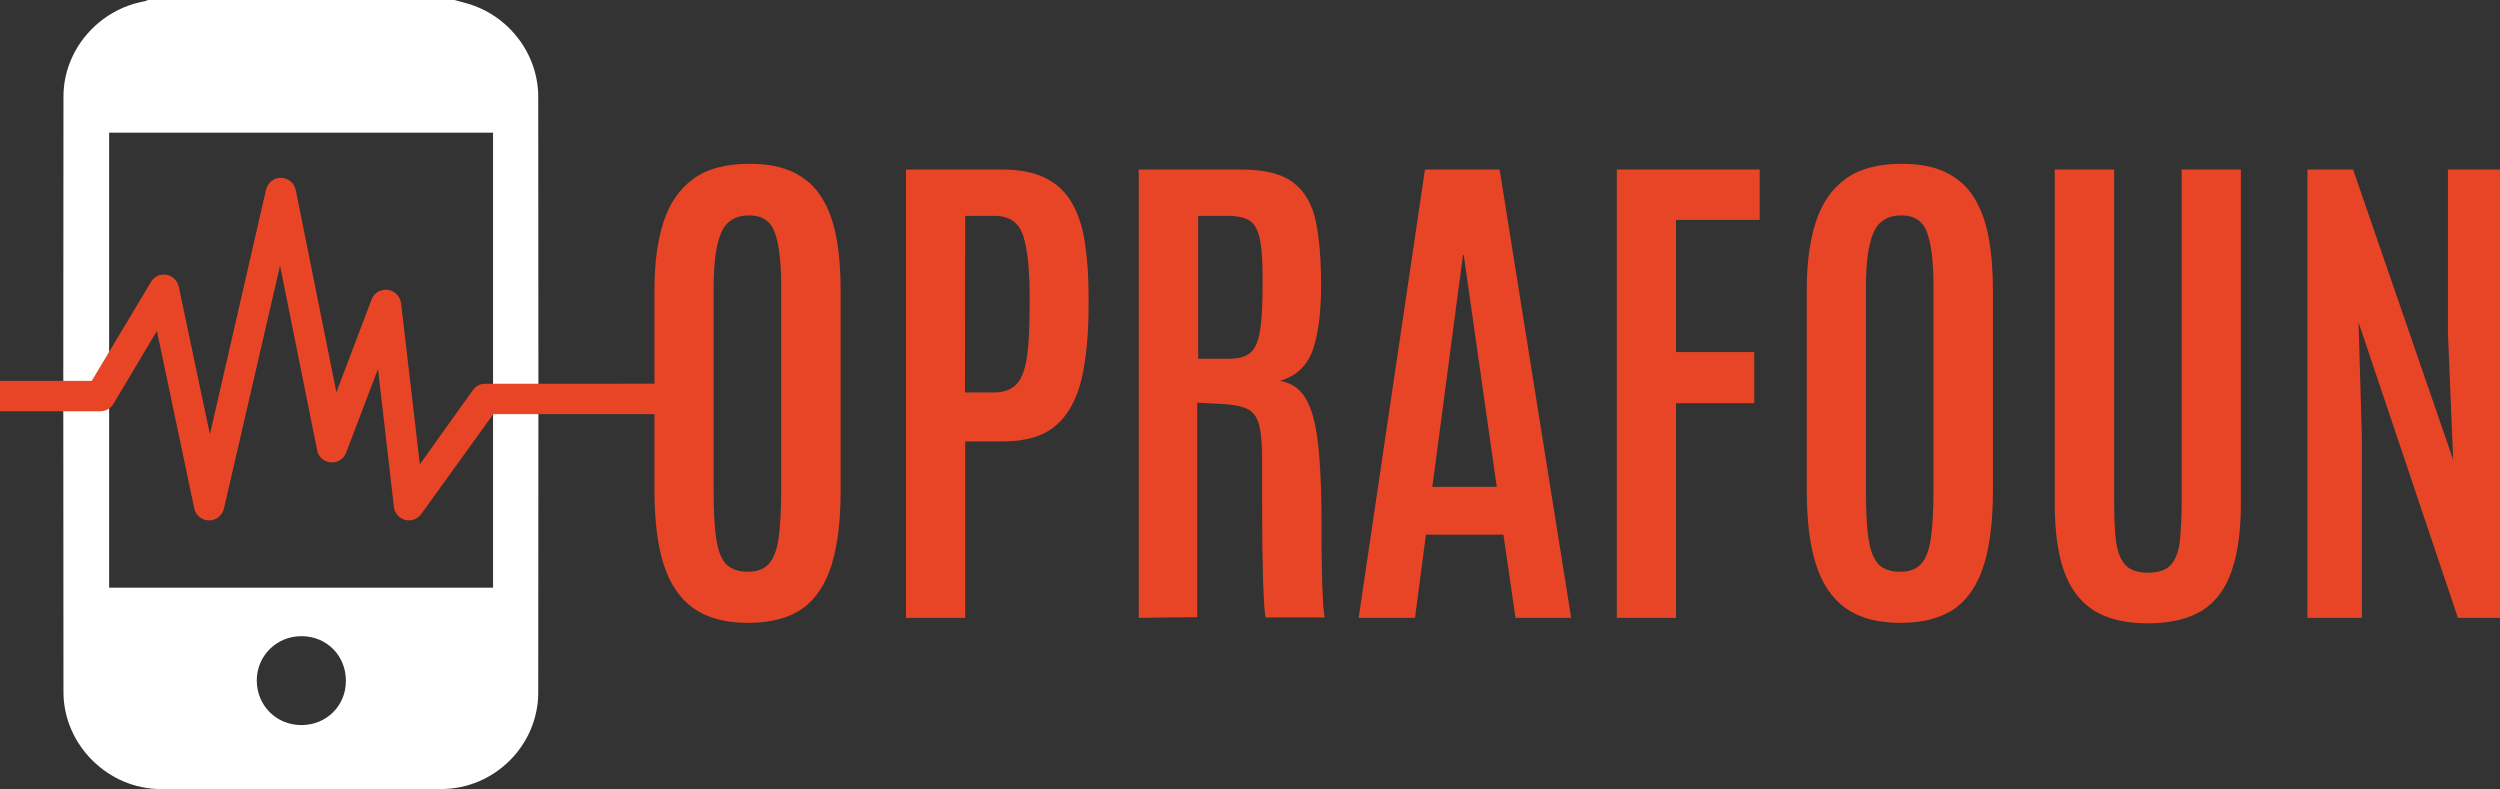
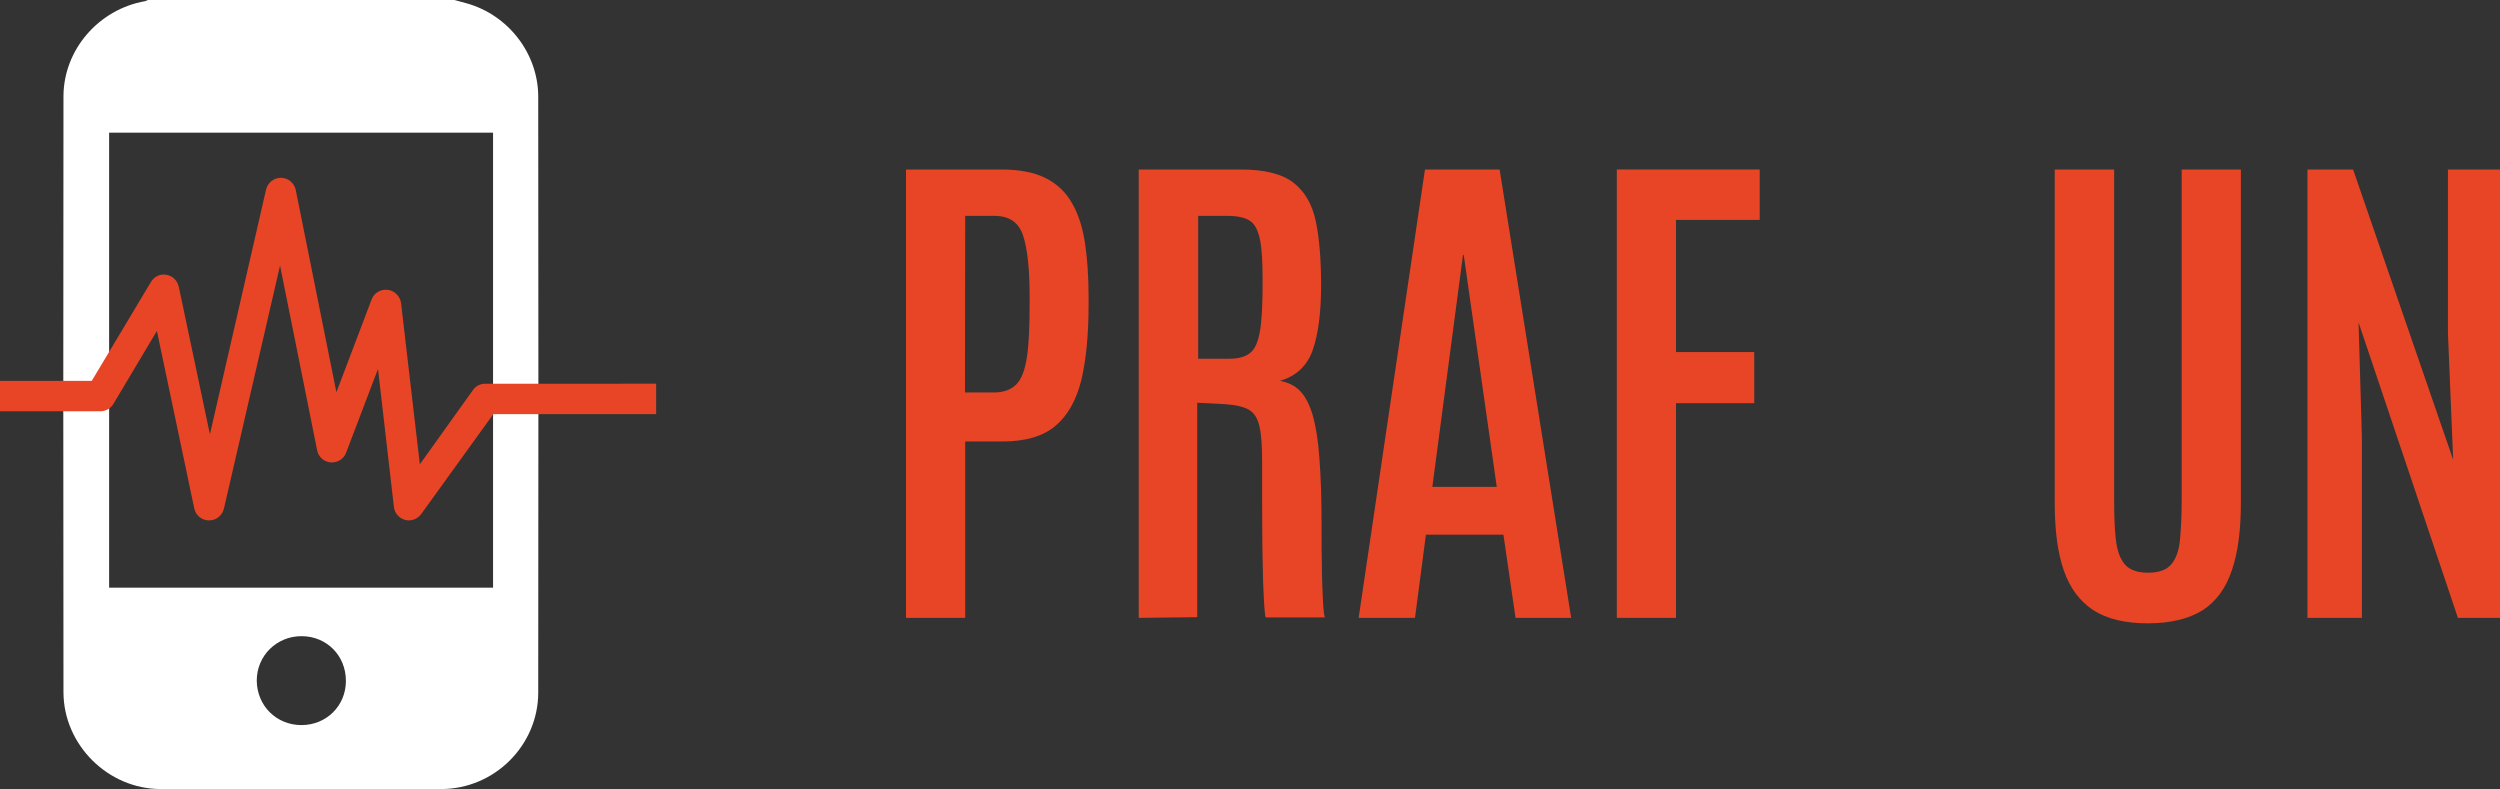
<svg xmlns="http://www.w3.org/2000/svg" version="1.1" id="Vrstva_1" x="0px" y="0px" viewBox="0 0 1051.6 331.9" style="enable-background:new 0 0 1051.6 331.9;" xml:space="preserve">
  <rect x="0" y="0" width="1051.6" height="331.9" fill="#333333" stroke="none" />
  <style type="text/css">
	.st0{fill:#FFFFFF;}
	.st1{fill:#E84526;}
</style>
  <g>
    <path class="st0" d="M190.8-0.1c1.8,0.5,3.7,1,5.5,1.5c17.5,4.9,30.1,21.1,30.1,39.3c0.1,83.5,0.1,167.1,0,250.6   c0,22.3-18.5,40.6-40.8,40.6c-39.3,0.1-78.7,0.1-118,0c-22.1,0-40.8-18.5-40.9-40.6c-0.1-83.6-0.1-167.3,0-250.9   C26.8,20.8,41.6,3.9,61,0.5c0.5-0.1,0.9-0.4,1.4-0.6C105.2-0.1,148-0.1,190.8-0.1z M207.4,55.8c-54,0-107.7,0-161.5,0   c0,63.9,0,127.6,0,191.4c54,0,107.7,0,161.5,0C207.4,183.3,207.4,119.6,207.4,55.8z M126.8,305c10.5,0,18.7-8.1,18.7-18.6   c0-10.6-8-18.7-18.5-18.8c-10.6-0.1-19,8.2-19,18.7C108.1,296.9,116.3,305,126.8,305z" />
  </g>
  <g>
    <path class="st1" d="M172,218.9c-0.5,0-1.1-0.1-1.6-0.2c-2.5-0.7-4.4-2.8-4.7-5.4l-6.7-58.1l-13.4,35.2c-1,2.7-3.7,4.3-6.5,4.1   s-5.2-2.3-5.7-5.1l-15.6-77.7L94.2,213.9c-0.7,2.9-3.2,5-6.2,5c0,0,0,0-0.1,0c-3,0-5.6-2.1-6.2-5.1L66,139.2l-18.3,30.7   c-1.1,1.9-3.2,3.1-5.5,3.1H0v-12.8h38.6l24.9-41.6c1.4-2.3,3.9-3.5,6.5-3c2.6,0.4,4.6,2.4,5.2,5l13.1,62.1l23.6-102.9   c0.7-2.9,3.2-5,6.2-5h0.1c3,0,5.6,2.2,6.2,5.1l17.1,85.1l14.8-39c1-2.8,3.8-4.4,6.8-4.1c2.9,0.4,5.2,2.7,5.6,5.6l7.9,67.8L199,164   c1.2-1.7,3.1-2.6,5.2-2.6H276v12.8h-68.5l-30.3,42C175.9,217.9,174,218.9,172,218.9z" />
  </g>
  <g>
-     <path class="st1" d="M314.6,262c-9.6,0-17.2-2.1-23-6.2c-5.8-4.2-9.9-10.4-12.5-18.6c-2.6-8.2-3.8-18.6-3.8-30.9v-84.5   c0-10.9,1.2-20.2,3.7-28.1s6.6-14,12.4-18.3c5.8-4.3,13.7-6.5,23.8-6.5c7.6,0,13.8,1.2,18.8,3.7s8.9,6,11.7,10.6   c2.9,4.6,4.9,10.2,6.1,16.7c1.2,6.5,1.8,13.8,1.8,22v84.5c0,12.3-1.2,22.7-3.7,30.9s-6.5,14.4-12.2,18.6   C331.8,260,324.2,262,314.6,262z M314.6,240.5c3.9,0,6.8-1.1,8.8-3.3s3.4-5.8,4.1-10.8s1.1-11.6,1.1-19.8v-86   c0-10-0.8-17.5-2.6-22.5c-1.7-5.1-5.4-7.5-10.9-7.5c-5.8,0-9.7,2.5-11.8,7.4c-2.1,4.9-3.1,12.5-3.1,22.6v86.1   c0,8.3,0.3,14.9,1.1,19.9c0.7,5,2.1,8.5,4.2,10.8C307.6,239.4,310.6,240.5,314.6,240.5z" />
    <path class="st1" d="M381.1,259.9V71.3h40.2c7.5,0,13.7,1.2,18.5,3.6s8.5,5.9,11.1,10.5c2.7,4.6,4.5,10.3,5.5,16.9   c1,6.7,1.5,14.2,1.5,22.6v3.3c0,12.4-1,22.9-3,31.5c-2.1,8.5-5.7,15-10.9,19.4c-5.2,4.4-12.6,6.6-22.3,6.6H406v74.2H381.1   L381.1,259.9z M405.9,165.1h12c4.3,0,7.5-1.2,9.7-3.5s3.6-6.2,4.4-11.6c0.8-5.4,1.1-12.7,1.1-21.8v-3.6c0-11.4-0.9-19.8-2.7-25.4   c-1.8-5.6-5.8-8.4-12.1-8.4H406L405.9,165.1L405.9,165.1z" />
    <path class="st1" d="M479,259.9V71.3h42.9c9.9,0,17.3,1.8,22.1,5.5s8,9.1,9.5,16.4c1.5,7.2,2.2,16.2,2.2,26.9   c0,11.4-1.2,20.5-3.5,27.1s-6.9,11-13.8,13c3.4,0.6,6.2,2,8.4,4.2s4,5.7,5.4,10.3c1.3,4.6,2.3,10.7,2.8,18.2   c0.6,7.5,0.9,16.9,0.9,28.1c0,1,0,2.9,0,5.6c0,2.7,0,5.8,0.1,9.2c0,3.4,0.1,6.9,0.2,10.2c0.1,3.4,0.3,6.3,0.4,8.8   c0.2,2.5,0.4,4.2,0.7,4.9h-24.9c-0.2-0.5-0.4-2.1-0.6-4.8c-0.2-2.7-0.3-6.2-0.5-10.5c-0.1-4.3-0.2-9.1-0.3-14.5   c0-5.4-0.1-11.1-0.1-17.2s0-12.2,0-18.4c0-6.5-0.3-11.5-1.1-14.8c-0.7-3.4-2.2-5.8-4.4-7.1s-5.6-2.1-10.2-2.4l-11.6-0.6v90.2   L479,259.9L479,259.9z M504,150.9h13c3.9,0,6.8-0.8,8.8-2.4c2.1-1.6,3.4-4.7,4.2-9.3s1.1-11.3,1.1-20.2v-1.2c0-7.5-0.3-13.2-1.1-17   s-2.1-6.5-4.2-7.9c-2.1-1.4-5.3-2.1-9.6-2.1H504V150.9L504,150.9z" />
    <path class="st1" d="M571.5,259.9l27.9-188.6h31.4l30.1,188.6h-23.4l-5.1-35h-32.6l-4.6,35H571.5z M602.5,204.8h27.1l-13.9-97.6   h-0.3L602.5,204.8z" />
    <path class="st1" d="M680.1,259.9V71.3h60.1v21.2H705v55.6h32.9v21.5H705v90.3L680.1,259.9L680.1,259.9z" />
-     <path class="st1" d="M799.3,262c-9.6,0-17.2-2.1-23-6.2c-5.8-4.2-9.9-10.4-12.5-18.6c-2.6-8.2-3.8-18.6-3.8-30.9v-84.5   c0-10.9,1.2-20.2,3.7-28.1s6.6-14,12.4-18.3c5.8-4.3,13.7-6.5,23.8-6.5c7.6,0,13.8,1.2,18.8,3.7s8.9,6,11.7,10.6   c2.9,4.6,4.9,10.2,6.1,16.7c1.2,6.5,1.8,13.8,1.8,22v84.5c0,12.3-1.2,22.7-3.7,30.9s-6.5,14.4-12.2,18.6   C816.5,260,808.8,262,799.3,262z M799.3,240.5c3.9,0,6.8-1.1,8.8-3.3s3.4-5.8,4.1-10.8c0.7-5,1.1-11.6,1.1-19.8v-86   c0-10-0.8-17.5-2.6-22.5c-1.7-5.1-5.4-7.5-10.9-7.5c-5.8,0-9.7,2.5-11.8,7.4s-3.1,12.5-3.1,22.6v86.1c0,8.3,0.3,14.9,1.1,19.9   c0.7,5,2.1,8.5,4.2,10.8C792.2,239.4,795.3,240.5,799.3,240.5z" />
    <path class="st1" d="M903.5,262.2c-9.5,0-17.1-1.8-22.9-5.5c-5.7-3.7-9.9-9.3-12.5-16.8s-3.8-17-3.8-28.4V71.3h25v139.6   c0,6.2,0.2,11.5,0.7,16s1.7,8,3.7,10.4s5.3,3.6,9.9,3.6c4.6,0,7.8-1.2,9.8-3.6c2-2.4,3.2-5.9,3.6-10.4c0.4-4.5,0.7-9.8,0.7-16V71.3   h24.9v140.2c0,11.4-1.2,20.9-3.8,28.4c-2.5,7.5-6.6,13.1-12.3,16.8C920.7,260.3,913,262.2,903.5,262.2z" />
    <path class="st1" d="M970.6,259.9V71.3h19.2l42.1,122.1l-2.2-53.3V71.3h22.2v188.6h-18l-41.8-124.3l1.4,48.3v76L970.6,259.9   L970.6,259.9z" />
  </g>
</svg>